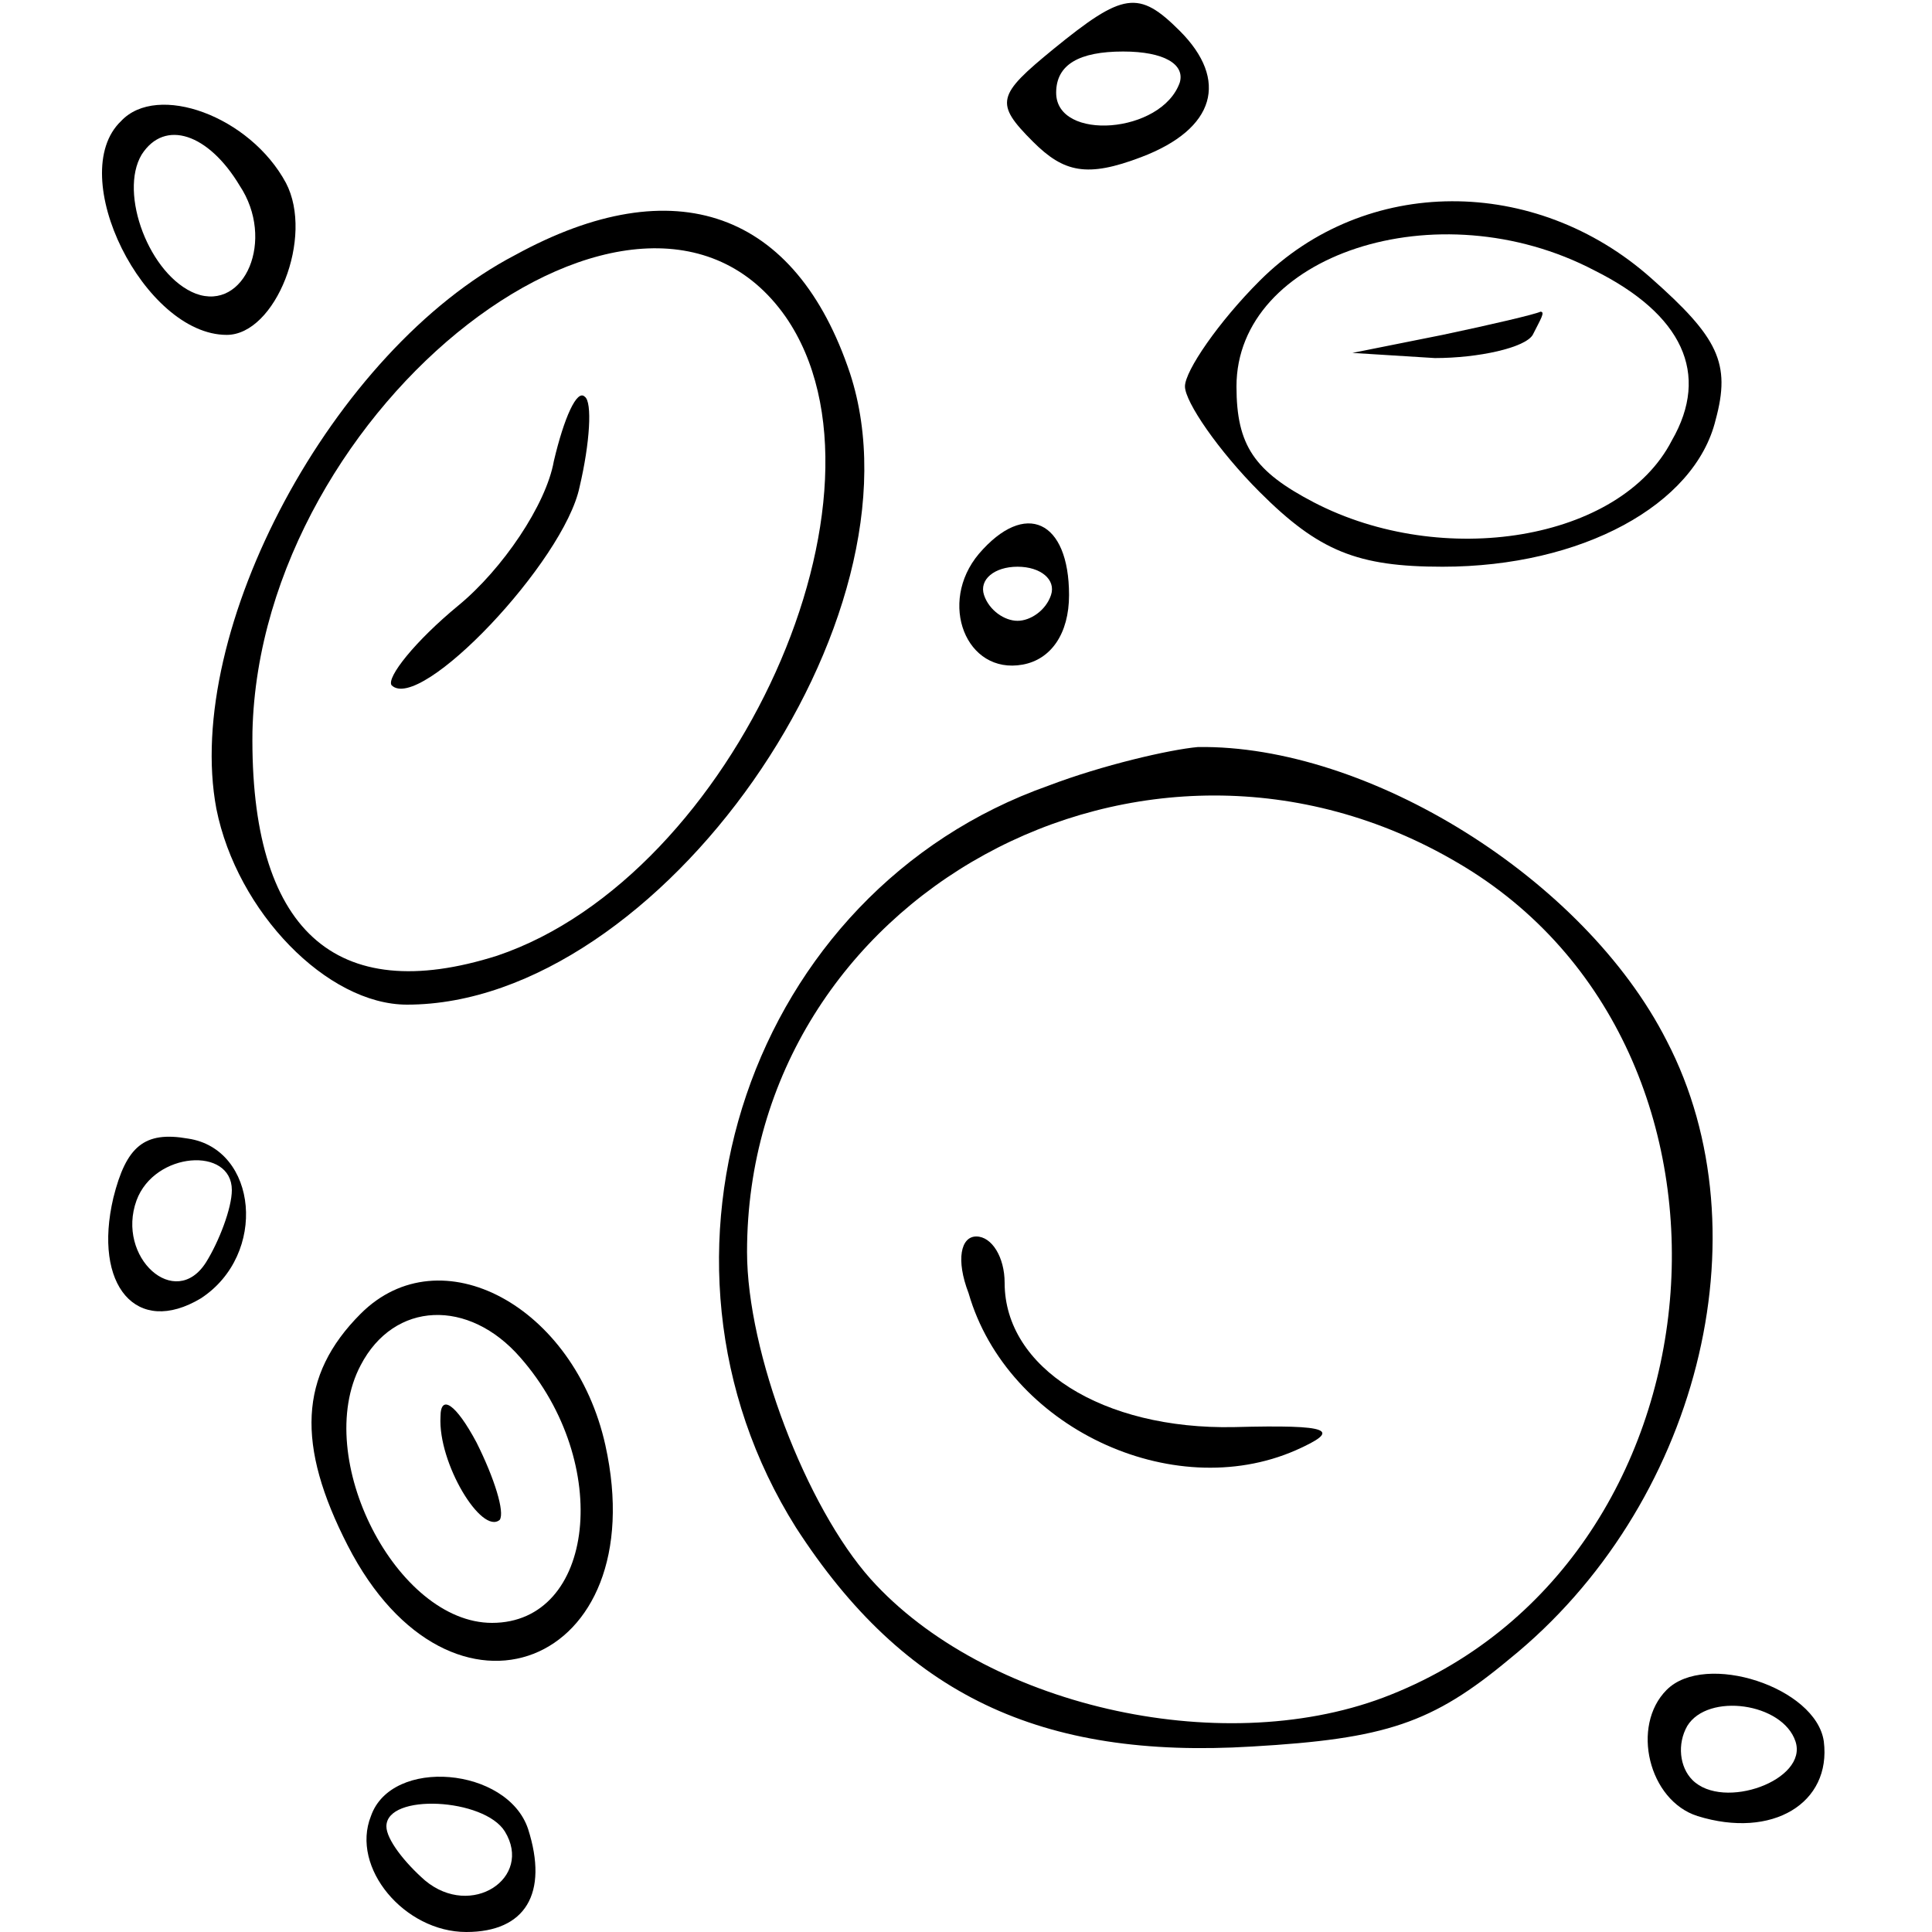
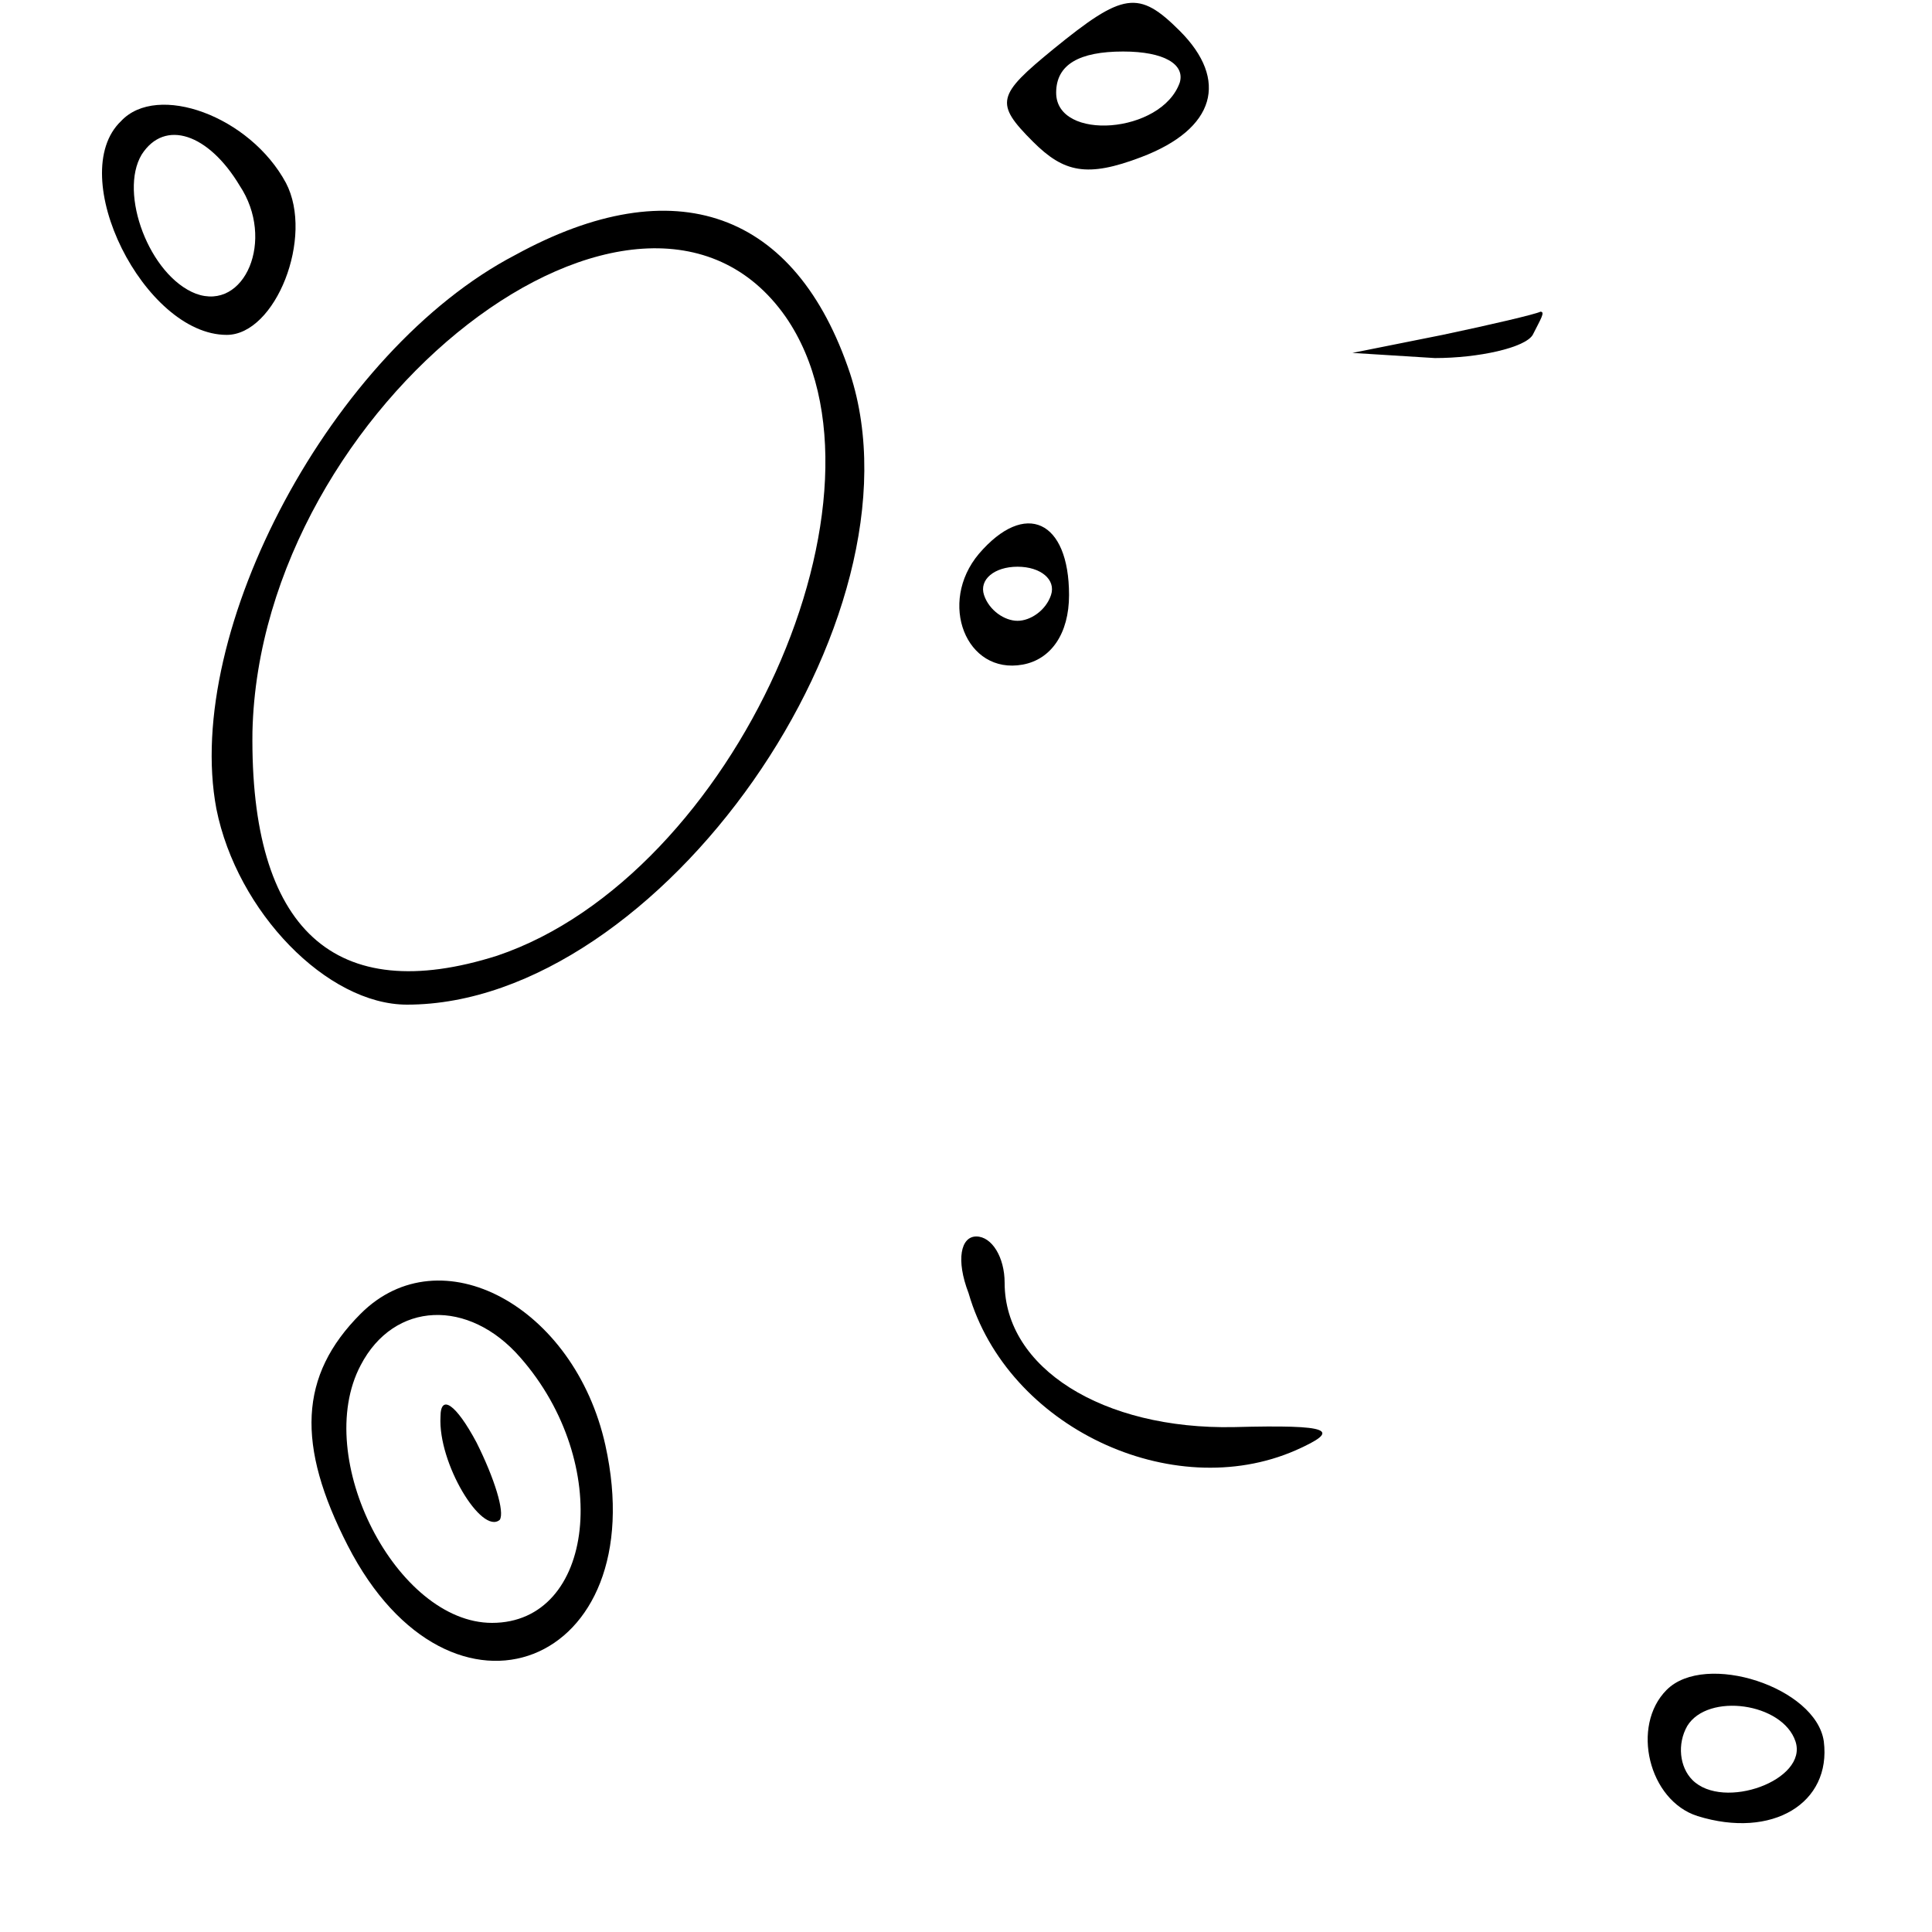
<svg xmlns="http://www.w3.org/2000/svg" version="1.0" width="75pt" height="75pt" viewBox="0 0 75 75" preserveAspectRatio="xMidYMid meet">
  <g transform="translate(0,75) scale(0.1,-0.1)" fill="#000000" stroke="none">
    <path d="M409 731 c-22 -18 -23 -21 -8 -36 12 -12 21 -14 42 -6 29 11 34 30 15 49 -16 16 -22 15 -49 -7z m49 -13 c-7 -20 -48 -23 -48 -4 0 11 9 16 26 16 16 0 24 -5 22 -12z" />
    <path d="M47 703 c-22 -21 9 -83 41 -83 19 0 34 38 23 59 -14 26 -50 39 -64 24z m46 -25 c14 -21 2 -49 -17 -42 -18 7 -30 39 -21 54 9 14 26 8 38 -12z" />
    <path d="M200 651 c-71 -37 -129 -146 -116 -215 8 -40 43 -76 74 -76 98 0 203 150 172 245 -21 63 -68 80 -130 46z m105 -24 c47 -68 -20 -217 -112 -248 -63 -20 -96 10 -95 87 3 127 151 241 207 161z" />
-     <path d="M215 571 c-3 -17 -20 -42 -37 -56 -17 -14 -28 -28 -26 -31 11 -11 67 48 73 77 4 17 5 33 2 35 -3 3 -8 -8 -12 -25z" />
-     <path d="M489 641 c-16 -16 -29 -35 -29 -41 0 -6 13 -25 29 -41 23 -23 38 -29 71 -29 54 0 98 24 106 57 6 22 1 32 -25 55 -45 40 -111 40 -152 -1z m130 4 c34 -17 45 -40 30 -66 -20 -39 -89 -50 -139 -24 -23 12 -30 22 -30 45 0 51 78 77 139 45z" />
    <path d="M560 620 l-35 -7 32 -2 c17 0 35 4 38 9 3 6 5 9 3 9 -2 -1 -19 -5 -38 -9z" />
    <path d="M380 535 c-16 -19 -5 -47 17 -43 11 2 18 12 18 27 0 29 -17 37 -35 16z m28 -16 c-2 -6 -8 -10 -13 -10 -5 0 -11 4 -13 10 -2 6 4 11 13 11 9 0 15 -5 13 -11z" />
-     <path d="M407 445 c-116 -41 -164 -183 -98 -288 42 -65 95 -90 177 -85 52 3 70 9 100 34 73 59 100 165 61 240 -32 63 -116 115 -182 114 -11 -1 -37 -7 -58 -15z m159 -30 c123 -72 106 -273 -29 -324 -64 -24 -155 -3 -199 46 -25 28 -48 88 -48 127 0 138 154 223 276 151z" />
    <path d="M376 248 c15 -52 79 -82 127 -61 18 8 14 10 -24 9 -51 -1 -89 23 -89 56 0 10 -5 18 -11 18 -6 0 -8 -9 -3 -22z" />
-     <path d="M44 285 c-8 -34 9 -54 34 -39 26 17 22 58 -5 62 -17 3 -24 -3 -29 -23z m46 3 c0 -7 -5 -20 -10 -28 -12 -19 -35 2 -27 24 7 19 37 21 37 4z" />
    <path d="M140 240 c-24 -24 -25 -51 -5 -90 40 -78 119 -47 100 39 -12 54 -64 82 -95 51z m62 -17 c36 -41 29 -103 -11 -103 -37 0 -70 64 -51 100 13 25 42 26 62 3z" />
    <path d="M171 200 c-1 -18 16 -46 23 -40 2 3 -2 16 -9 30 -8 15 -14 19 -14 10z" />
    <path d="M647 94 c-14 -14 -7 -43 12 -49 29 -9 52 5 49 29 -3 21 -46 35 -61 20z m50 -20 c5 -15 -28 -27 -40 -15 -5 5 -6 14 -2 21 8 13 37 9 42 -6z" />
-     <path d="M144 45 c-8 -20 13 -45 37 -45 23 0 32 15 24 40 -8 24 -53 28 -61 5z m52 -6 c11 -18 -13 -34 -31 -19 -8 7 -15 16 -15 21 0 13 38 11 46 -2z" />
  </g>
</svg>